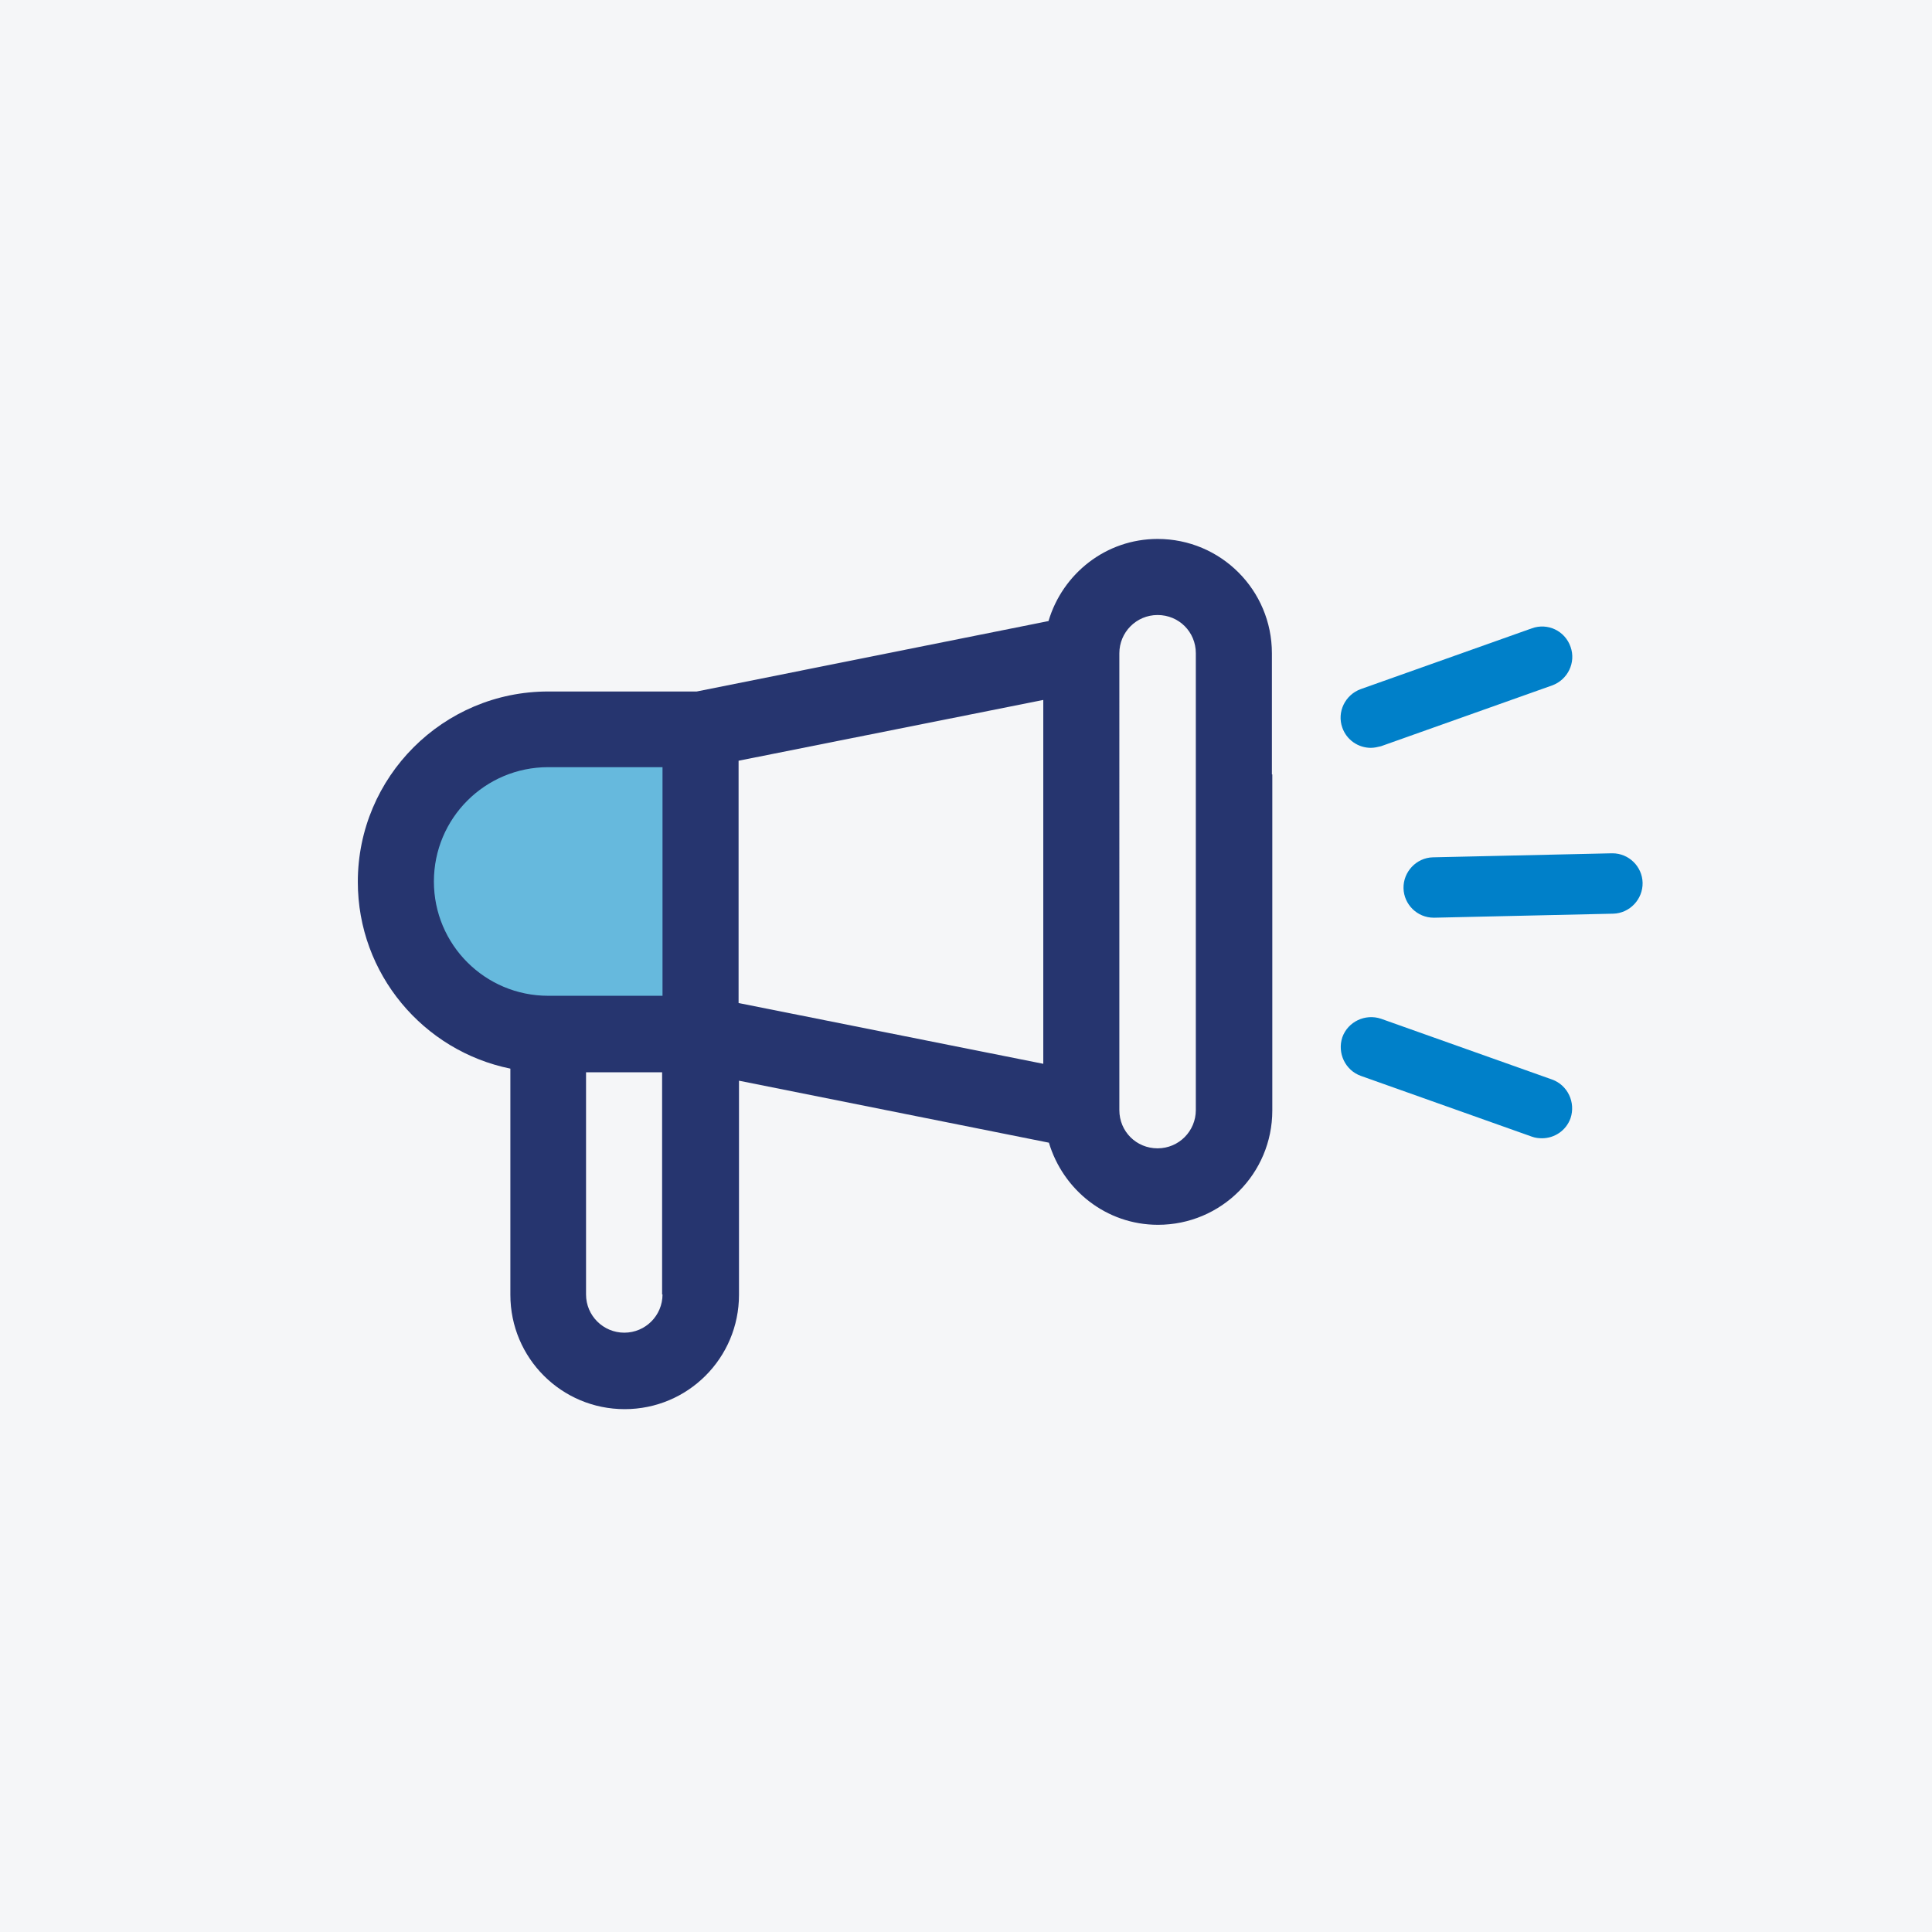
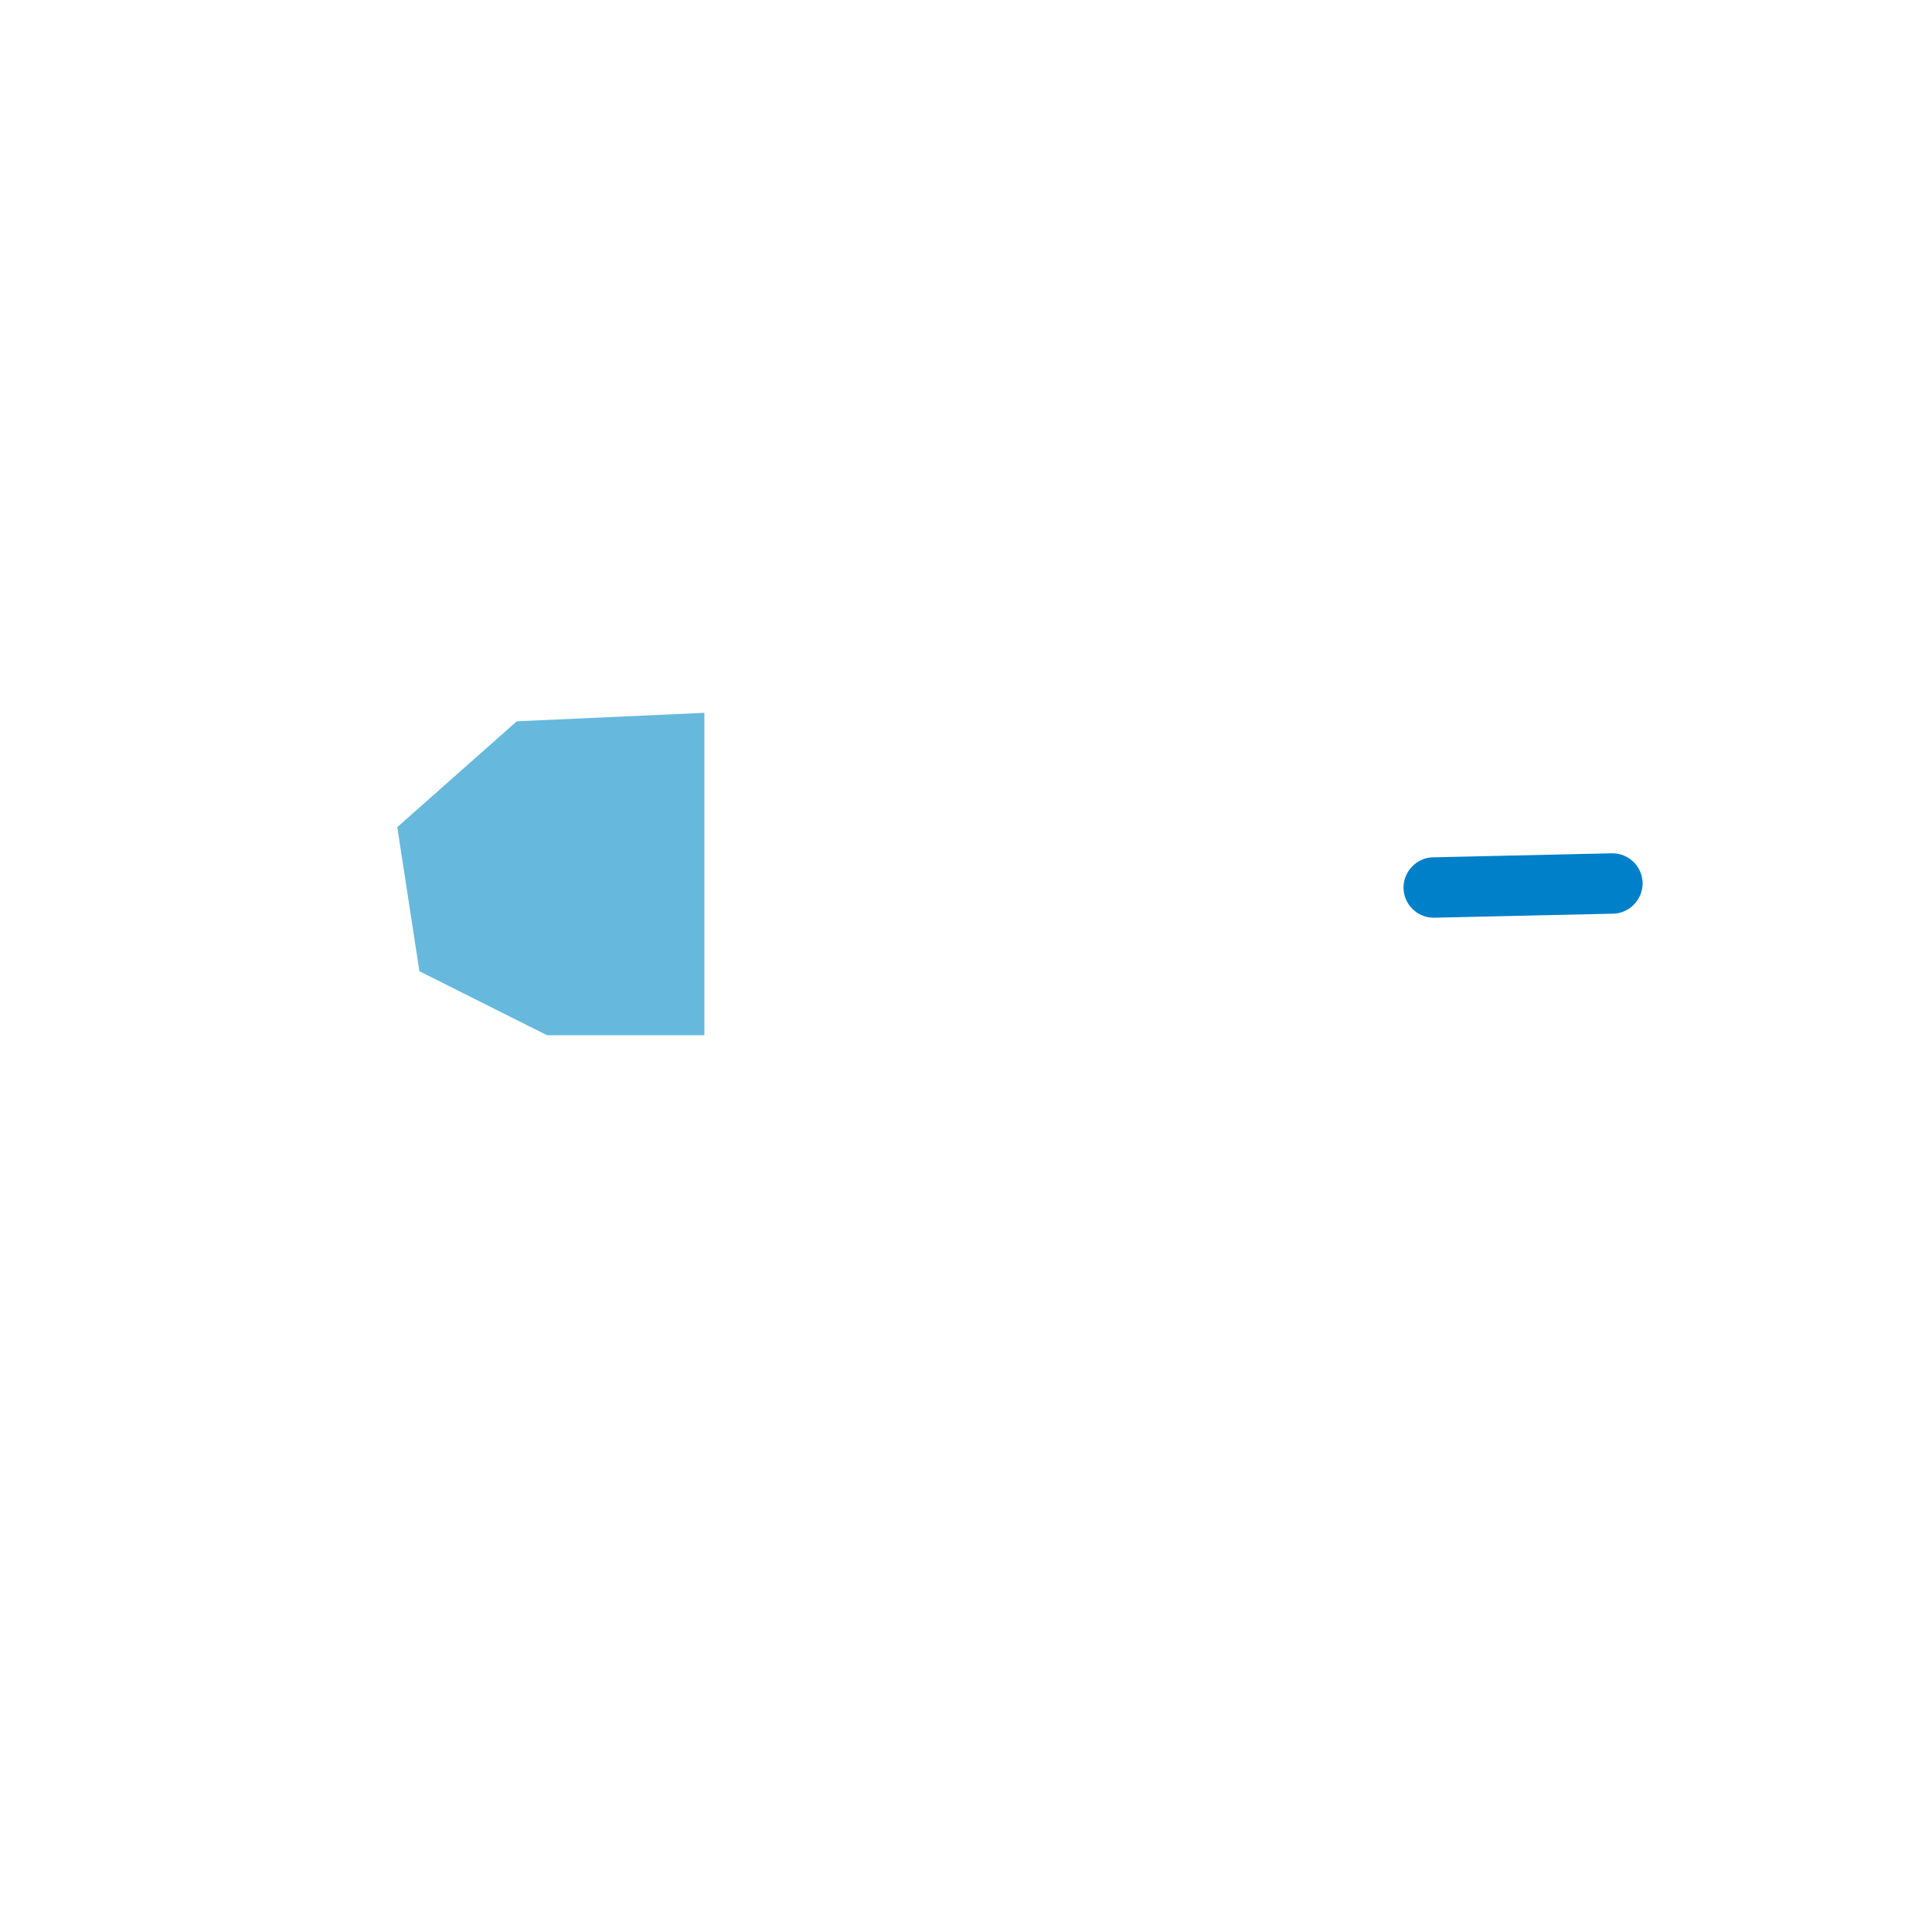
<svg xmlns="http://www.w3.org/2000/svg" version="1.1" id="Capa_1" x="0px" y="0px" viewBox="0 0 48 48" style="enable-background:new 0 0 48 48;" xml:space="preserve">
  <style type="text/css">
	.st0{fill:#F5F6F8;}
	.st1{fill:#66B9DD;}
	.st2{fill:#26356F;}
	.st3{fill:#0080C9;}
</style>
  <g>
-     <rect x="-1" y="-1" class="st0" width="50" height="50" />
    <g>
      <polygon class="st1" points="17.5,17.71 17.5,25.72 13.59,25.72 10.42,24.13 9.87,20.55 12.84,17.92   " />
      <g>
-         <path class="st2" d="M31.6,19.24v-1.97v-1.04c0-1.57-1.27-2.84-2.84-2.84c-1.28,0-2.36,0.86-2.71,2.04l-8.74,1.75h-3.69     c-2.61,0-4.73,2.12-4.73,4.73c0,2.29,1.63,4.2,3.79,4.64v5.62c0,1.57,1.27,2.84,2.84,2.84c1.57,0,2.84-1.27,2.84-2.84v-5.32     l7.7,1.54c0.35,1.17,1.42,2.04,2.71,2.04c1.57,0,2.84-1.27,2.84-2.84v-1.04v-1.97V19.24z M16.46,32.16     c0,0.52-0.42,0.95-0.95,0.95c-0.52,0-0.95-0.42-0.95-0.95v-5.52h1.89V32.16z M16.46,24.74h-2.84c-1.57,0-2.84-1.27-2.84-2.84     c0-1.57,1.27-2.84,2.84-2.84h2.84V24.74z M25.92,26.43l-7.57-1.51V18.9l7.57-1.51V26.43z M29.71,27.58     c0,0.52-0.42,0.95-0.95,0.95s-0.95-0.42-0.95-0.95V16.23c0-0.52,0.42-0.95,0.95-0.95s0.95,0.42,0.95,0.95V27.58z" />
-       </g>
+         </g>
      <g>
-         <path class="st3" d="M34.06,18.58c-0.31,0-0.6-0.19-0.71-0.5c-0.14-0.39,0.07-0.82,0.46-0.96l4.25-1.51     c0.39-0.14,0.82,0.06,0.96,0.46c0.14,0.39-0.07,0.82-0.46,0.96l-4.25,1.51C34.23,18.56,34.14,18.58,34.06,18.58z" />
-       </g>
+         </g>
      <g>
-         <path class="st3" d="M38.31,28.28c-0.08,0-0.17-0.01-0.25-0.04l-4.25-1.51c-0.39-0.14-0.59-0.57-0.46-0.96     c0.14-0.39,0.57-0.59,0.96-0.46l4.25,1.51c0.39,0.14,0.59,0.57,0.46,0.96C38.91,28.09,38.62,28.28,38.31,28.28z" />
-       </g>
+         </g>
      <g>
        <path class="st3" d="M35.62,22.8c-0.41,0-0.74-0.33-0.75-0.73c-0.01-0.41,0.32-0.76,0.73-0.77l4.44-0.1c0.01,0,0.01,0,0.02,0     c0.41,0,0.74,0.33,0.75,0.73c0.01,0.41-0.32,0.76-0.73,0.77l-4.44,0.1C35.63,22.8,35.63,22.8,35.62,22.8z" />
      </g>
    </g>
  </g>
</svg>